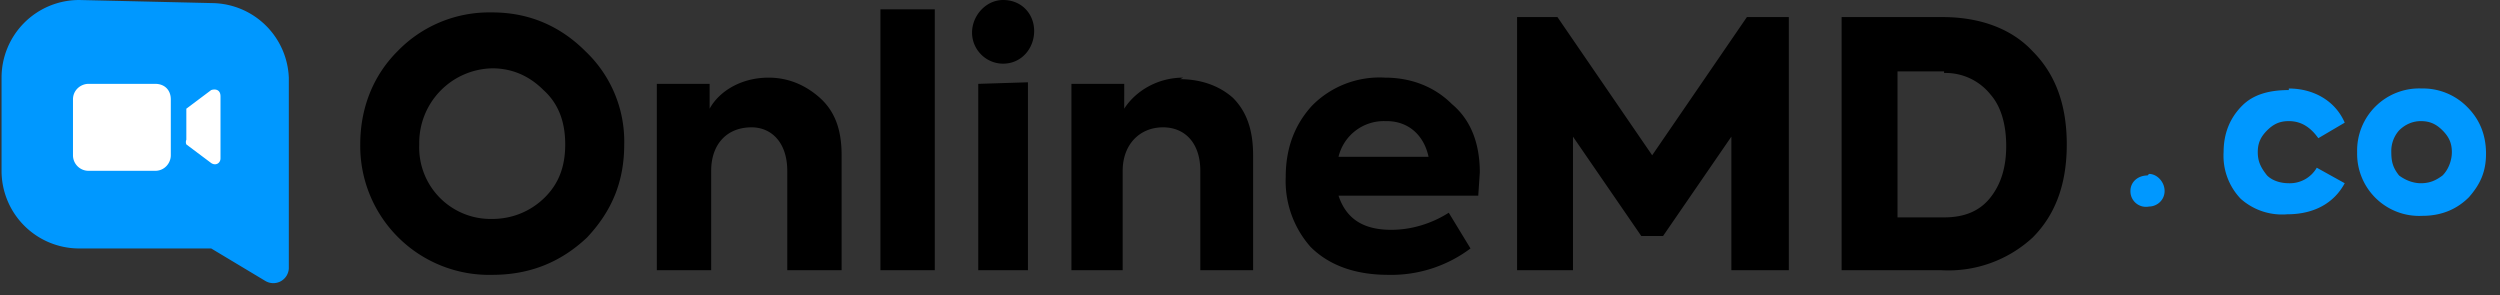
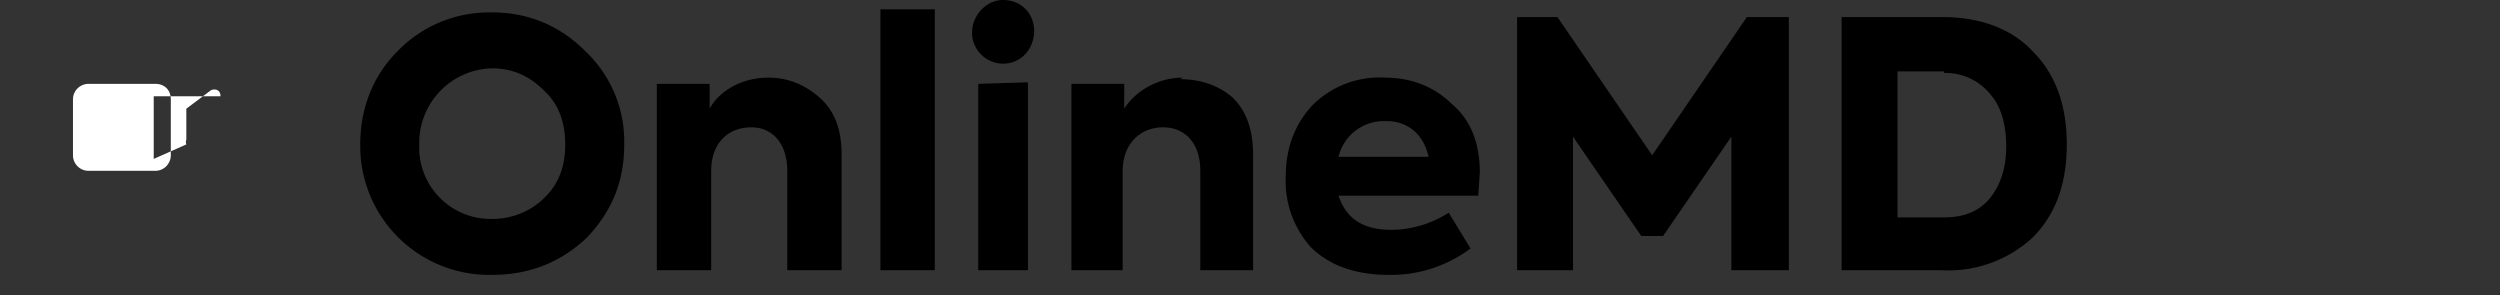
<svg xmlns="http://www.w3.org/2000/svg" height="19" width="161">
  <rect width="100%" height="100%" fill="#333333" stroke="none" />
  <g fill="none">
    <path d="M89.2 5c1.7 0 3.2.6 4.3 1.7 1.2 1 1.8 2.5 1.8 4.4l-.1 1.5h-9c.5 1.5 1.6 2.2 3.4 2.2 1.3 0 2.6-.4 3.7-1.1l1.4 2.3a8.5 8.5 0 01-5.3 1.7c-2.1 0-3.8-.6-5-1.8a6.4 6.4 0 01-1.6-4.5c0-1.9.6-3.4 1.7-4.6A6.1 6.1 0 0189.2 5zM31.7.8c2.4 0 4.4.9 6 2.5a8 8 0 012.5 6c0 2.4-.8 4.3-2.4 6-1.7 1.6-3.7 2.4-6.1 2.4a8.3 8.3 0 01-8.5-8.4c0-2.3.8-4.4 2.4-6a8.2 8.2 0 016-2.5zm93.4.3c2.5 0 4.5.8 5.8 2.2 1.5 1.5 2.2 3.5 2.2 6s-.7 4.5-2.2 6a8 8 0 01-5.9 2.1h-6.4V1.1zm-24.8 0l6.1 8.9 6.1-8.9h2.7v16.3h-3.7V8.8l-4.4 6.4h-1.4l-4.4-6.4v8.6h-3.6V1.1zM76 5.1c1.3 0 2.5.4 3.4 1.2.9.9 1.3 2.1 1.3 3.7v7.4h-3.4V11c0-1.8-1-2.8-2.4-2.8-1.5 0-2.6 1.1-2.6 2.8v6.4H69v-12h3.4V7c.7-1.1 2.1-2 3.8-2zm-9.8.2v12.1H63v-12zM49.5 5c1.3 0 2.4.5 3.3 1.3 1 .9 1.4 2.1 1.4 3.7v7.4h-3.5V11c0-1.8-1-2.8-2.3-2.8-1.6 0-2.6 1.1-2.6 2.8v6.4h-3.5v-12h3.4V7c.6-1.1 2-2 3.8-2zM60.2.6v16.8h-3.5V.6zM31.7 4.4A4.8 4.8 0 0027 9.3a4.6 4.6 0 004.7 4.8c1.3 0 2.5-.5 3.4-1.4.9-.9 1.3-2 1.3-3.4S36 6.7 35 5.8c-.9-.9-2-1.4-3.3-1.4zm93.5.2h-3V14h3c1.3 0 2.3-.4 3-1.3.7-.9 1-2 1-3.3s-.3-2.5-1-3.3a3.7 3.7 0 00-3-1.4zm-36 3.2a3 3 0 00-3 2.3H92c-.3-1.4-1.3-2.3-2.7-2.3zM64.6 0c1.2 0 2 .9 2 2s-.8 2.1-2 2.1c-1.1 0-2-.9-2-2s.9-2.1 2-2.1z" fill="#000" />
-     <path d="M13.7.2A5 5 0 0118.6 5v12.3a1 1 0 01-1.5.8l-3.5-2.1H5a5 5 0 01-4.9-5v-6a5 5 0 015-5zm142.2 5.5a4 4 0 013 1.2c.8.8 1.2 1.8 1.2 3s-.4 2-1.1 2.8c-.8.8-1.8 1.2-3 1.2a4 4 0 01-4.2-4.1 4 4 0 014.2-4.1zm-8.5 0c1.6 0 3 .8 3.6 2.2l-1.7 1c-.5-.7-1.1-1.1-1.9-1.1-.6 0-1 .2-1.4.6s-.6.8-.6 1.4c0 .6.2 1 .6 1.5.3.3.8.5 1.4.5a2 2 0 001.8-1l1.8 1c-.7 1.3-2 2-3.7 2a4 4 0 01-3-1 4 4 0 01-1.1-3c0-1.2.4-2.2 1.2-3 .7-.7 1.7-1 3-1zm-9 5.5c.5 0 1 .5 1 1.1 0 .6-.5 1-1 1a1 1 0 01-1.2-1c0-.6.5-1 1.1-1zm17.5-3.4c-.5 0-1 .2-1.4.6a2 2 0 00-.5 1.4c0 .6.1 1 .5 1.5.4.3.9.5 1.4.5.6 0 1-.2 1.4-.5.4-.4.6-1 .6-1.5 0-.6-.2-1-.6-1.4-.4-.4-.8-.6-1.4-.6z" fill="#0098ff" />
-     <path d="M10 5.4c.6 0 1 .4 1 1V10c0 .5-.4 1-1 1H5.7a1 1 0 01-1-1V6.4c0-.6.5-1 1-1zm4.2.8v4c0 .3-.3.5-.6.3L12 9.3A.4.4 0 0112 9V7.3L12 7l1.6-1.2c.3-.1.6 0 .6.4z" fill="#fff" />
+     <path d="M10 5.4c.6 0 1 .4 1 1V10c0 .5-.4 1-1 1H5.7a1 1 0 01-1-1V6.4c0-.6.5-1 1-1m4.2.8v4c0 .3-.3.5-.6.3L12 9.3A.4.4 0 0112 9V7.3L12 7l1.6-1.2c.3-.1.6 0 .6.4z" fill="#fff" />
  </g>
</svg>